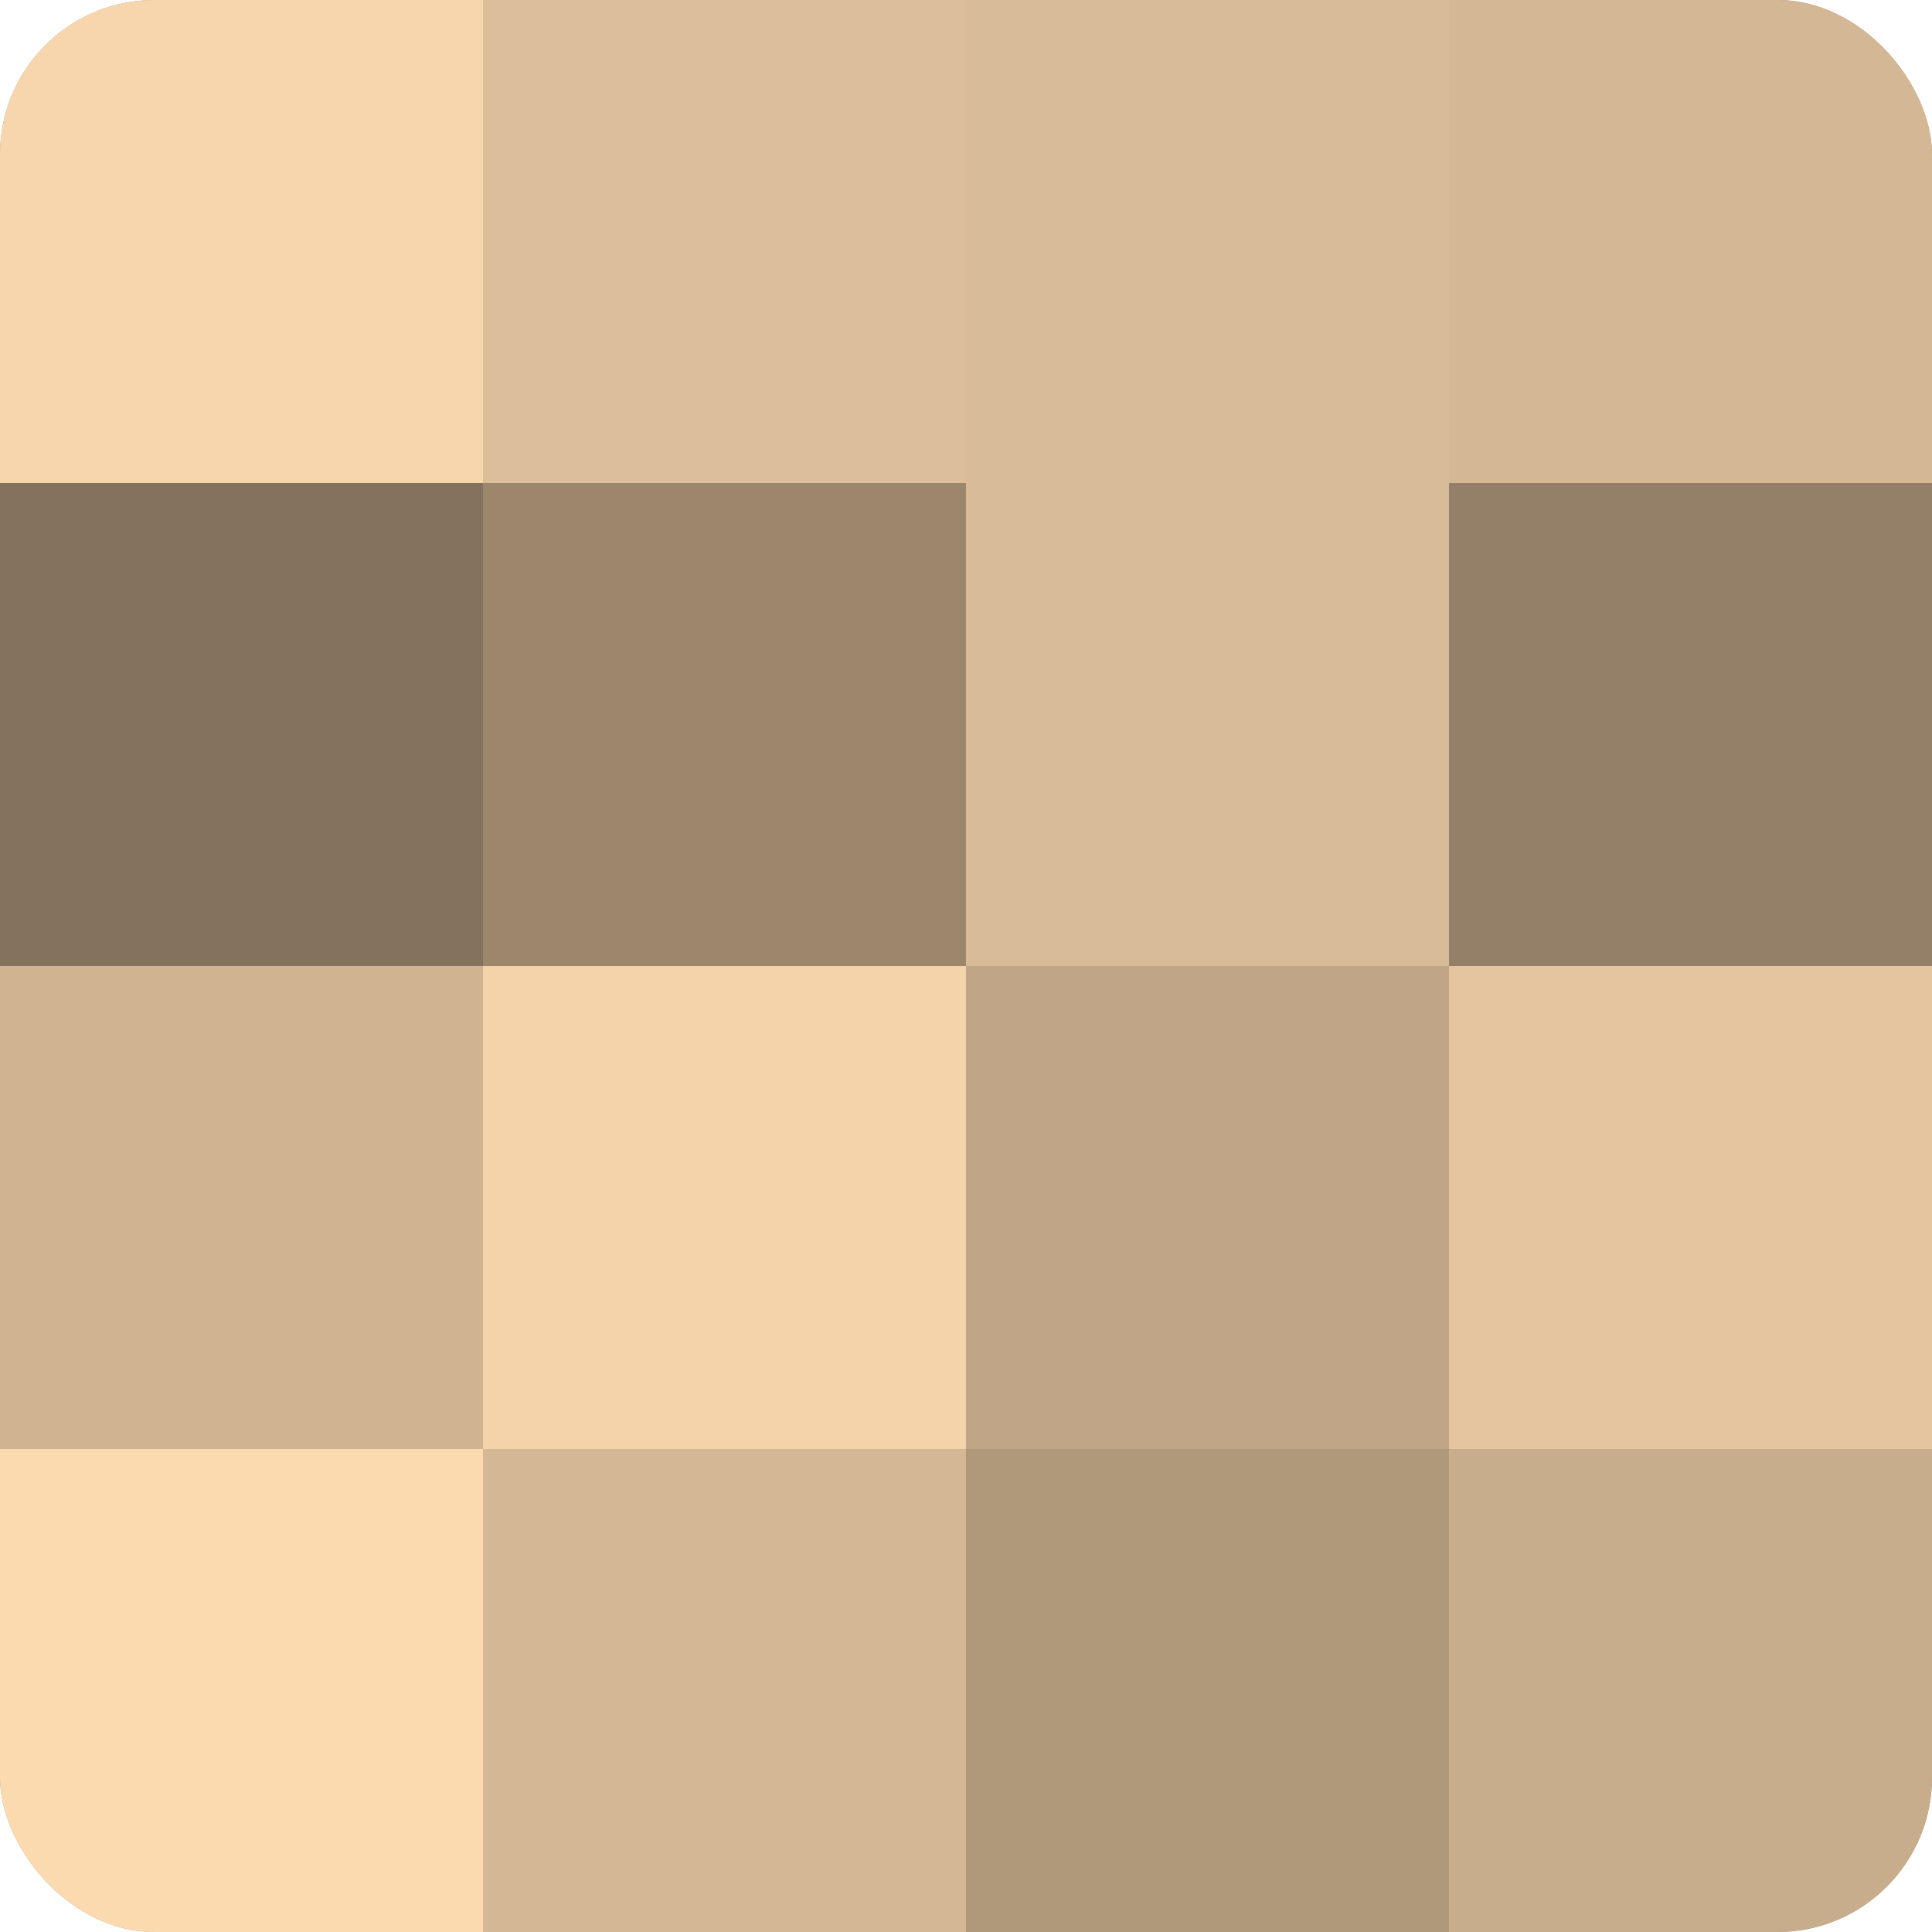
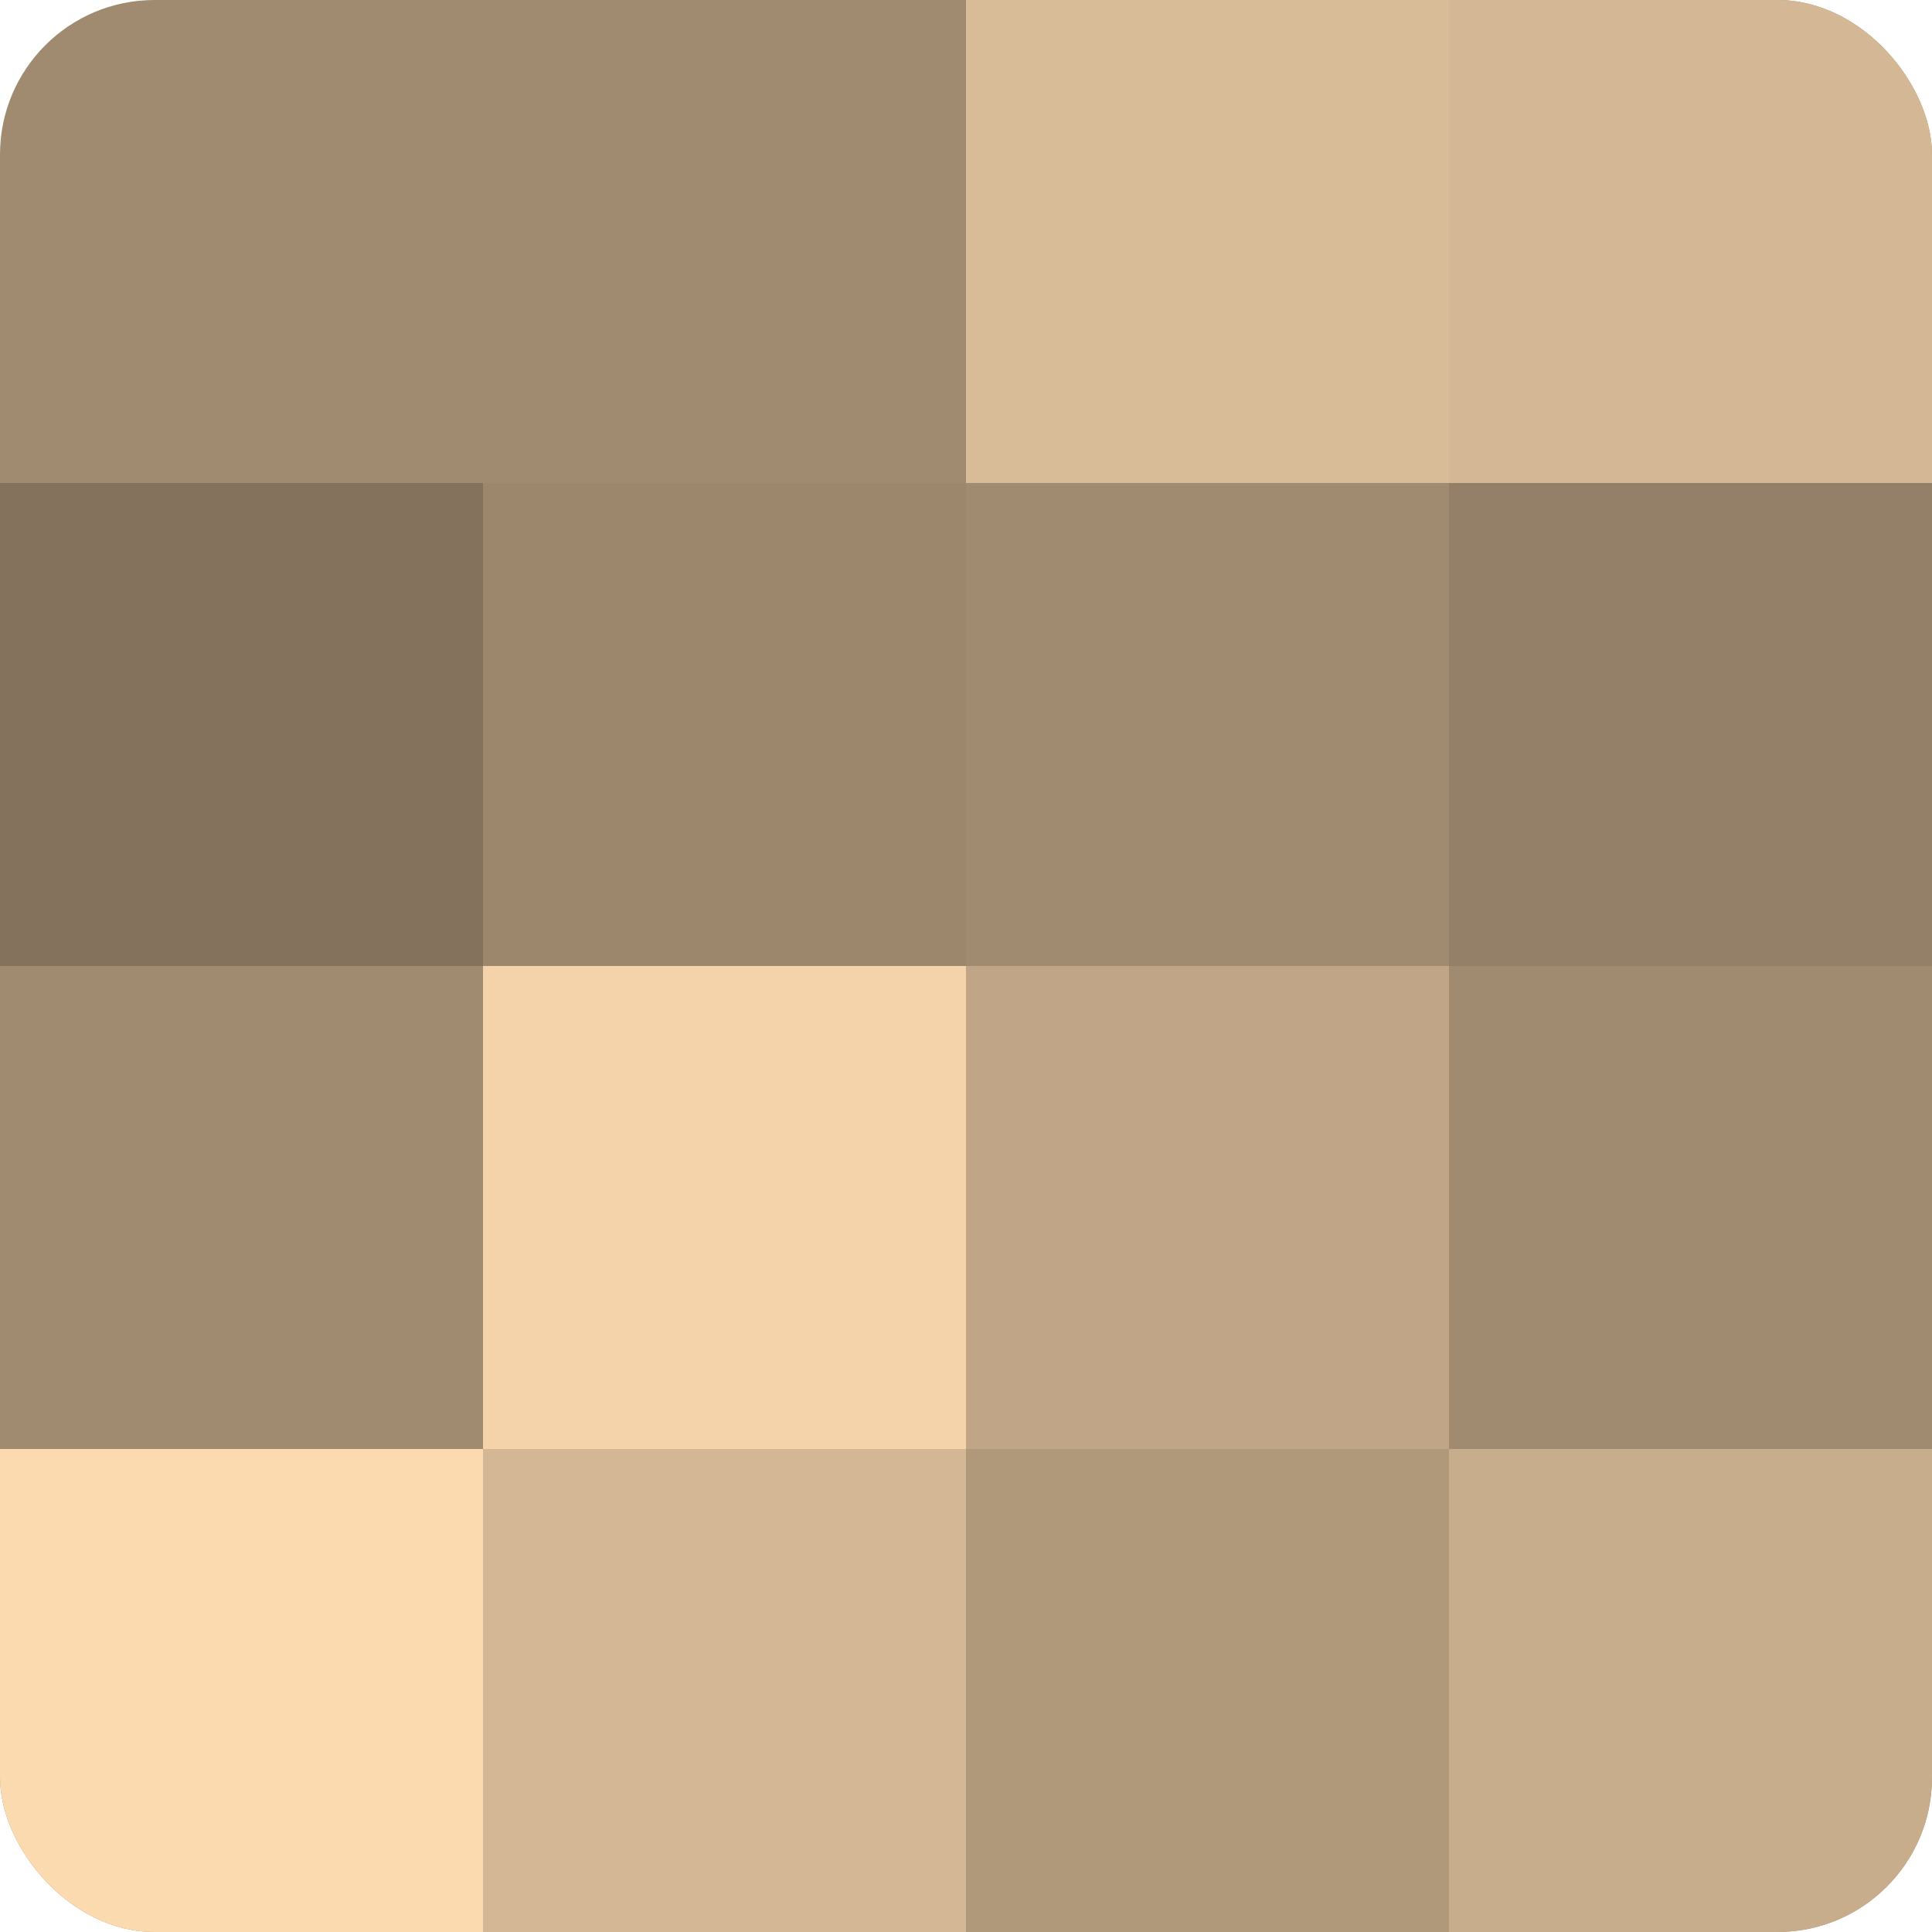
<svg xmlns="http://www.w3.org/2000/svg" width="60" height="60" viewBox="0 0 100 100" preserveAspectRatio="xMidYMid meet">
  <defs>
    <clipPath id="c" width="100" height="100">
      <rect width="100" height="100" rx="8" ry="8" />
    </clipPath>
  </defs>
  <g clip-path="url(#c)">
    <rect width="100" height="100" fill="#a08a70" />
-     <rect width="25" height="25" fill="#f8d6ad" />
    <rect y="25" width="25" height="25" fill="#84725d" />
-     <rect y="50" width="25" height="25" fill="#d0b492" />
    <rect y="75" width="25" height="25" fill="#fcdab0" />
-     <rect x="25" width="25" height="25" fill="#dcbe9a" />
    <rect x="25" y="25" width="25" height="25" fill="#9c876d" />
    <rect x="25" y="50" width="25" height="25" fill="#f4d3ab" />
    <rect x="25" y="75" width="25" height="25" fill="#d4b794" />
    <rect x="50" width="25" height="25" fill="#d8bb97" />
-     <rect x="50" y="25" width="25" height="25" fill="#d8bb97" />
    <rect x="50" y="50" width="25" height="25" fill="#c0a686" />
    <rect x="50" y="75" width="25" height="25" fill="#b0987b" />
    <rect x="75" width="25" height="25" fill="#d4b794" />
    <rect x="75" y="25" width="25" height="25" fill="#948068" />
-     <rect x="75" y="50" width="25" height="25" fill="#e4c59f" />
    <rect x="75" y="75" width="25" height="25" fill="#c8ad8c" />
  </g>
</svg>